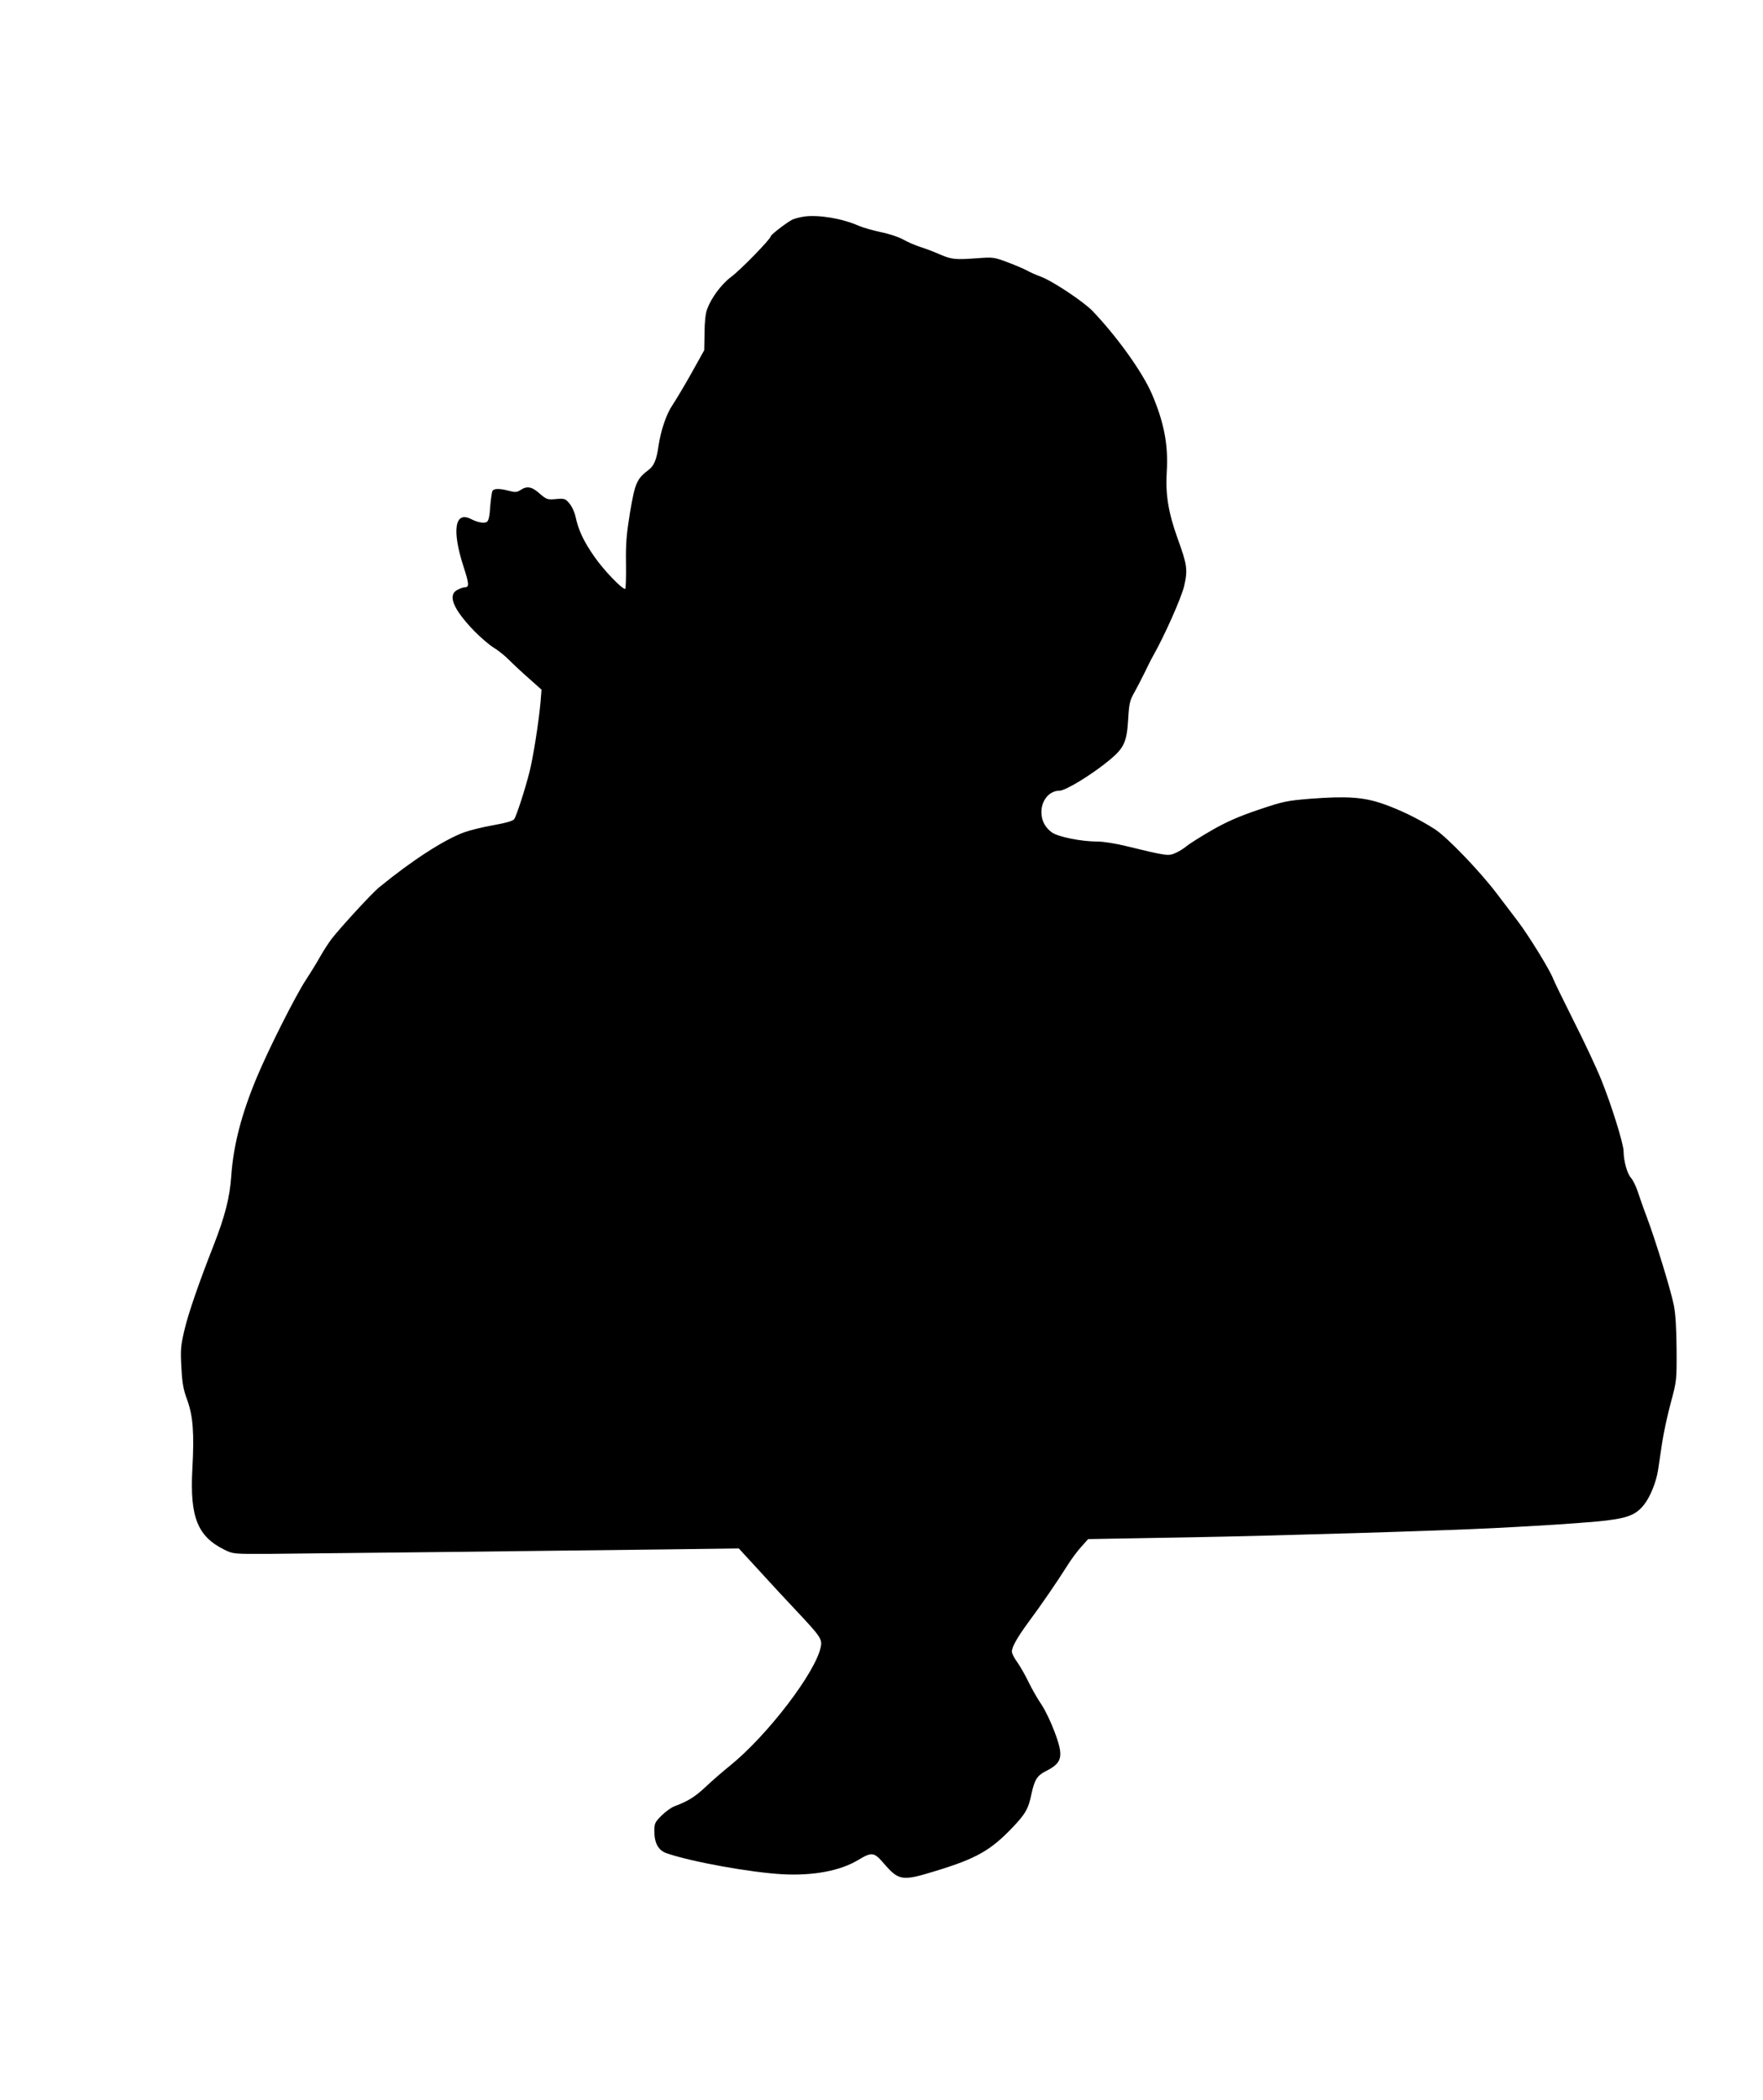
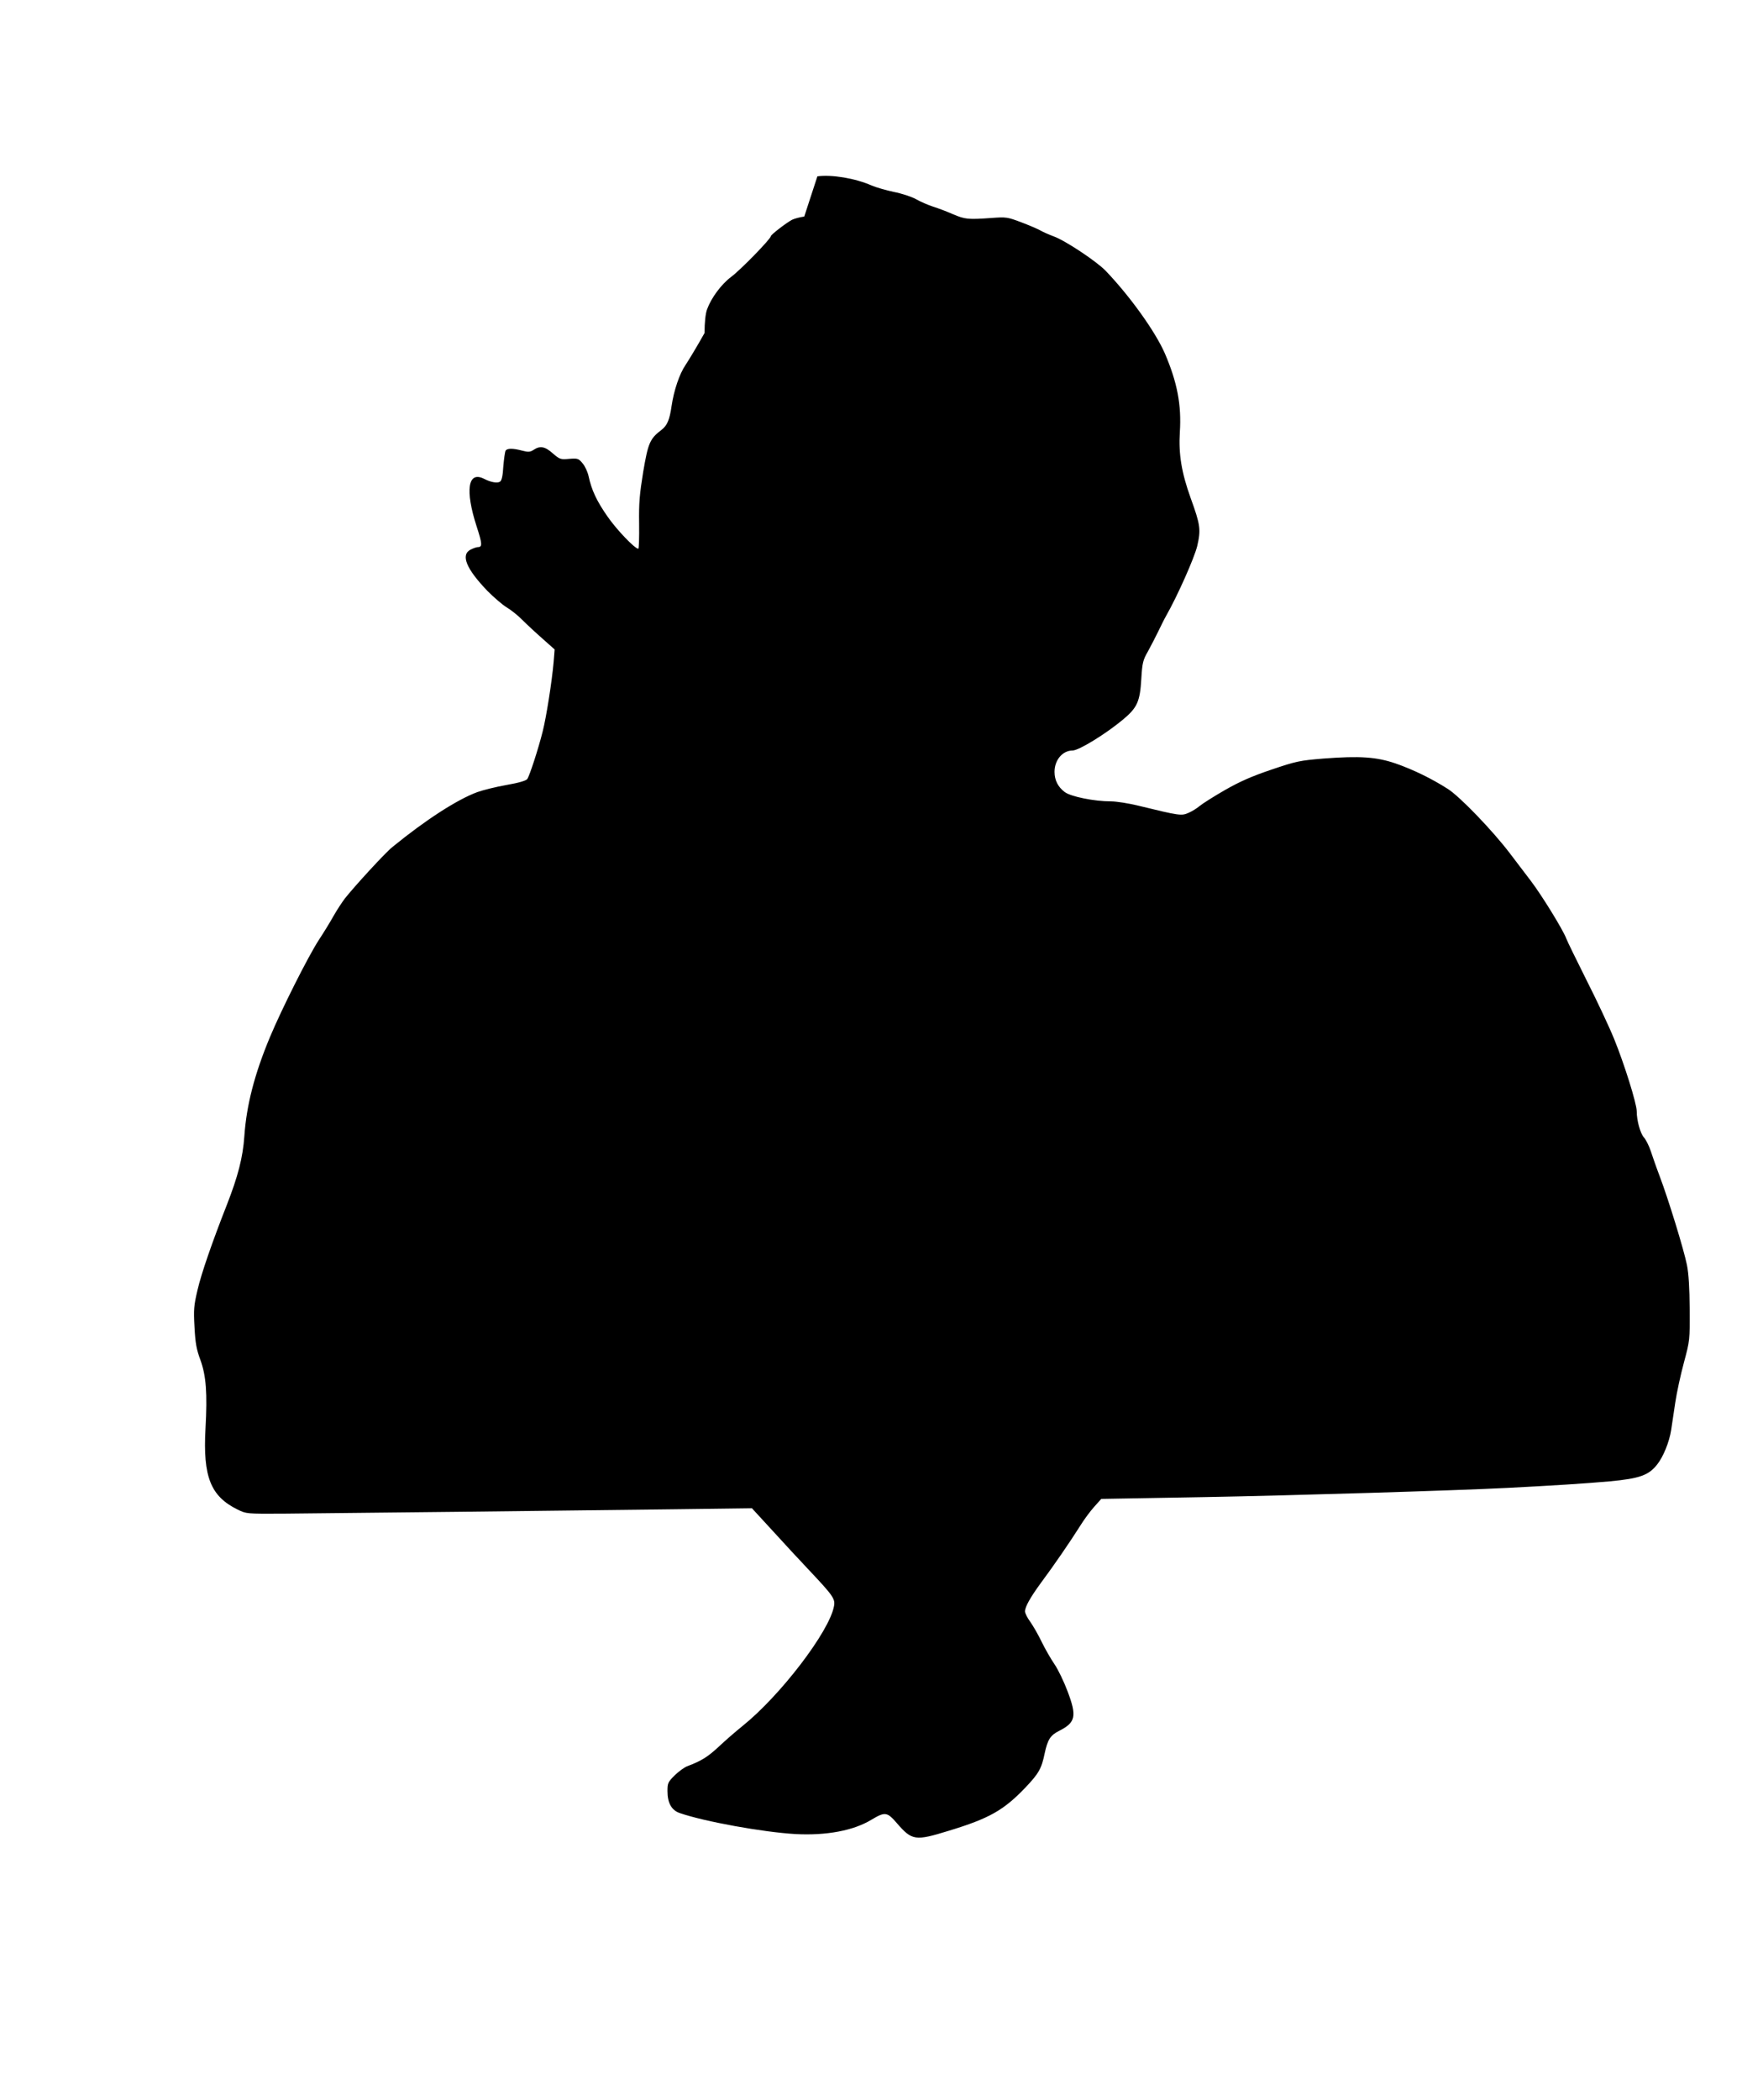
<svg xmlns="http://www.w3.org/2000/svg" version="1.0" width="1075pt" height="1280pt" viewBox="0 0 1075 1280" preserveAspectRatio="xMidYMid meet">
  <g transform="translate(0,1280) scale(0.1,-0.1)" fill="#000000" stroke="none">
-     <path d="M4904 11480 c-28 -4 -61 -13 -75 -20 -37 -20 -129 -91 -129 -100 0 -16 -185 -206 -242 -248 -60 -45 -121 -128 -146 -196 -10 -25 -16 -81 -16 -146 l-2 -105 -78 -140 c-43 -77 -96 -165 -116 -195 -37 -54 -71 -155 -85 -250 -12 -84 -27 -119 -61 -145 -71 -54 -82 -79 -112 -256 -22 -136 -27 -190 -25 -316 1 -84 -1 -153 -5 -153 -22 1 -130 114 -186 194 -68 97 -99 164 -117 248 -6 27 -22 62 -37 79 -24 29 -29 31 -81 27 -53 -5 -58 -3 -100 33 -48 43 -78 48 -117 22 -22 -14 -32 -15 -70 -5 -57 15 -91 15 -101 0 -4 -7 -10 -50 -14 -96 -3 -57 -10 -87 -20 -93 -16 -11 -57 -4 -99 18 -97 48 -115 -70 -44 -290 35 -107 36 -127 8 -127 -8 0 -28 -7 -44 -15 -63 -32 -27 -118 103 -253 39 -39 91 -84 116 -99 25 -15 69 -49 96 -77 28 -28 84 -80 124 -115 l73 -65 -6 -75 c-11 -124 -45 -338 -67 -425 -27 -108 -80 -270 -94 -290 -8 -10 -51 -23 -126 -36 -63 -11 -144 -31 -180 -44 -123 -46 -314 -169 -516 -334 -43 -34 -231 -239 -291 -315 -17 -23 -49 -71 -69 -107 -20 -36 -60 -101 -89 -145 -66 -102 -226 -420 -298 -592 -94 -225 -143 -415 -156 -603 -9 -131 -39 -246 -107 -420 -88 -224 -155 -416 -179 -520 -22 -94 -24 -118 -18 -225 5 -97 12 -136 36 -200 35 -97 43 -202 31 -419 -16 -293 31 -412 196 -493 53 -26 54 -26 275 -25 270 2 1759 19 2396 27 l465 6 125 -136 c69 -76 170 -185 225 -243 147 -156 159 -174 150 -219 -28 -153 -326 -543 -556 -728 -41 -33 -107 -90 -147 -128 -68 -63 -106 -86 -190 -118 -18 -6 -53 -32 -78 -56 -41 -41 -44 -48 -44 -96 0 -73 25 -117 75 -134 150 -52 510 -117 706 -128 188 -10 353 21 462 87 84 50 96 49 157 -22 91 -105 111 -108 315 -45 247 75 335 125 467 263 82 86 99 116 118 209 18 83 34 110 88 137 101 51 109 89 52 240 -22 59 -58 134 -80 166 -22 32 -57 93 -78 136 -21 44 -53 99 -70 123 -18 24 -32 53 -32 63 0 28 32 85 97 174 79 106 179 252 237 344 25 41 66 96 89 121 l42 47 630 11 c549 10 1528 40 1845 56 275 14 479 27 625 40 182 17 238 37 289 102 38 47 75 139 86 211 5 32 16 107 25 167 9 61 33 171 53 245 36 134 36 136 35 325 -1 128 -6 216 -17 270 -19 94 -112 397 -166 540 -21 55 -45 125 -55 155 -10 30 -28 66 -40 80 -23 25 -45 104 -45 161 0 47 -76 289 -137 439 -30 74 -106 236 -169 360 -62 124 -118 238 -124 255 -20 53 -149 263 -217 352 -37 49 -94 124 -127 167 -105 138 -304 345 -378 392 -97 62 -209 117 -318 155 -117 40 -218 47 -440 30 -145 -12 -165 -16 -316 -67 -121 -41 -192 -72 -285 -125 -68 -39 -137 -83 -154 -97 -16 -14 -47 -33 -68 -42 -43 -19 -53 -18 -307 44 -58 14 -132 26 -166 26 -102 0 -245 29 -282 57 -41 31 -62 72 -62 123 0 72 49 130 110 130 38 0 201 100 308 189 86 72 103 109 111 246 6 100 10 116 41 170 18 33 46 87 62 120 16 33 37 76 48 95 71 125 172 353 190 426 23 100 20 128 -40 293 -56 156 -74 268 -66 401 11 167 -16 305 -91 480 -58 133 -211 347 -361 504 -56 58 -247 185 -317 210 -27 10 -64 26 -81 36 -16 9 -69 32 -117 50 -85 32 -91 33 -185 26 -139 -10 -158 -8 -231 23 -36 16 -91 37 -121 46 -30 10 -77 30 -105 46 -27 15 -88 35 -135 44 -46 10 -107 27 -135 39 -99 44 -243 68 -331 56z" />
+     <path d="M4904 11480 c-28 -4 -61 -13 -75 -20 -37 -20 -129 -91 -129 -100 0 -16 -185 -206 -242 -248 -60 -45 -121 -128 -146 -196 -10 -25 -16 -81 -16 -146 c-43 -77 -96 -165 -116 -195 -37 -54 -71 -155 -85 -250 -12 -84 -27 -119 -61 -145 -71 -54 -82 -79 -112 -256 -22 -136 -27 -190 -25 -316 1 -84 -1 -153 -5 -153 -22 1 -130 114 -186 194 -68 97 -99 164 -117 248 -6 27 -22 62 -37 79 -24 29 -29 31 -81 27 -53 -5 -58 -3 -100 33 -48 43 -78 48 -117 22 -22 -14 -32 -15 -70 -5 -57 15 -91 15 -101 0 -4 -7 -10 -50 -14 -96 -3 -57 -10 -87 -20 -93 -16 -11 -57 -4 -99 18 -97 48 -115 -70 -44 -290 35 -107 36 -127 8 -127 -8 0 -28 -7 -44 -15 -63 -32 -27 -118 103 -253 39 -39 91 -84 116 -99 25 -15 69 -49 96 -77 28 -28 84 -80 124 -115 l73 -65 -6 -75 c-11 -124 -45 -338 -67 -425 -27 -108 -80 -270 -94 -290 -8 -10 -51 -23 -126 -36 -63 -11 -144 -31 -180 -44 -123 -46 -314 -169 -516 -334 -43 -34 -231 -239 -291 -315 -17 -23 -49 -71 -69 -107 -20 -36 -60 -101 -89 -145 -66 -102 -226 -420 -298 -592 -94 -225 -143 -415 -156 -603 -9 -131 -39 -246 -107 -420 -88 -224 -155 -416 -179 -520 -22 -94 -24 -118 -18 -225 5 -97 12 -136 36 -200 35 -97 43 -202 31 -419 -16 -293 31 -412 196 -493 53 -26 54 -26 275 -25 270 2 1759 19 2396 27 l465 6 125 -136 c69 -76 170 -185 225 -243 147 -156 159 -174 150 -219 -28 -153 -326 -543 -556 -728 -41 -33 -107 -90 -147 -128 -68 -63 -106 -86 -190 -118 -18 -6 -53 -32 -78 -56 -41 -41 -44 -48 -44 -96 0 -73 25 -117 75 -134 150 -52 510 -117 706 -128 188 -10 353 21 462 87 84 50 96 49 157 -22 91 -105 111 -108 315 -45 247 75 335 125 467 263 82 86 99 116 118 209 18 83 34 110 88 137 101 51 109 89 52 240 -22 59 -58 134 -80 166 -22 32 -57 93 -78 136 -21 44 -53 99 -70 123 -18 24 -32 53 -32 63 0 28 32 85 97 174 79 106 179 252 237 344 25 41 66 96 89 121 l42 47 630 11 c549 10 1528 40 1845 56 275 14 479 27 625 40 182 17 238 37 289 102 38 47 75 139 86 211 5 32 16 107 25 167 9 61 33 171 53 245 36 134 36 136 35 325 -1 128 -6 216 -17 270 -19 94 -112 397 -166 540 -21 55 -45 125 -55 155 -10 30 -28 66 -40 80 -23 25 -45 104 -45 161 0 47 -76 289 -137 439 -30 74 -106 236 -169 360 -62 124 -118 238 -124 255 -20 53 -149 263 -217 352 -37 49 -94 124 -127 167 -105 138 -304 345 -378 392 -97 62 -209 117 -318 155 -117 40 -218 47 -440 30 -145 -12 -165 -16 -316 -67 -121 -41 -192 -72 -285 -125 -68 -39 -137 -83 -154 -97 -16 -14 -47 -33 -68 -42 -43 -19 -53 -18 -307 44 -58 14 -132 26 -166 26 -102 0 -245 29 -282 57 -41 31 -62 72 -62 123 0 72 49 130 110 130 38 0 201 100 308 189 86 72 103 109 111 246 6 100 10 116 41 170 18 33 46 87 62 120 16 33 37 76 48 95 71 125 172 353 190 426 23 100 20 128 -40 293 -56 156 -74 268 -66 401 11 167 -16 305 -91 480 -58 133 -211 347 -361 504 -56 58 -247 185 -317 210 -27 10 -64 26 -81 36 -16 9 -69 32 -117 50 -85 32 -91 33 -185 26 -139 -10 -158 -8 -231 23 -36 16 -91 37 -121 46 -30 10 -77 30 -105 46 -27 15 -88 35 -135 44 -46 10 -107 27 -135 39 -99 44 -243 68 -331 56z" />
  </g>
</svg>